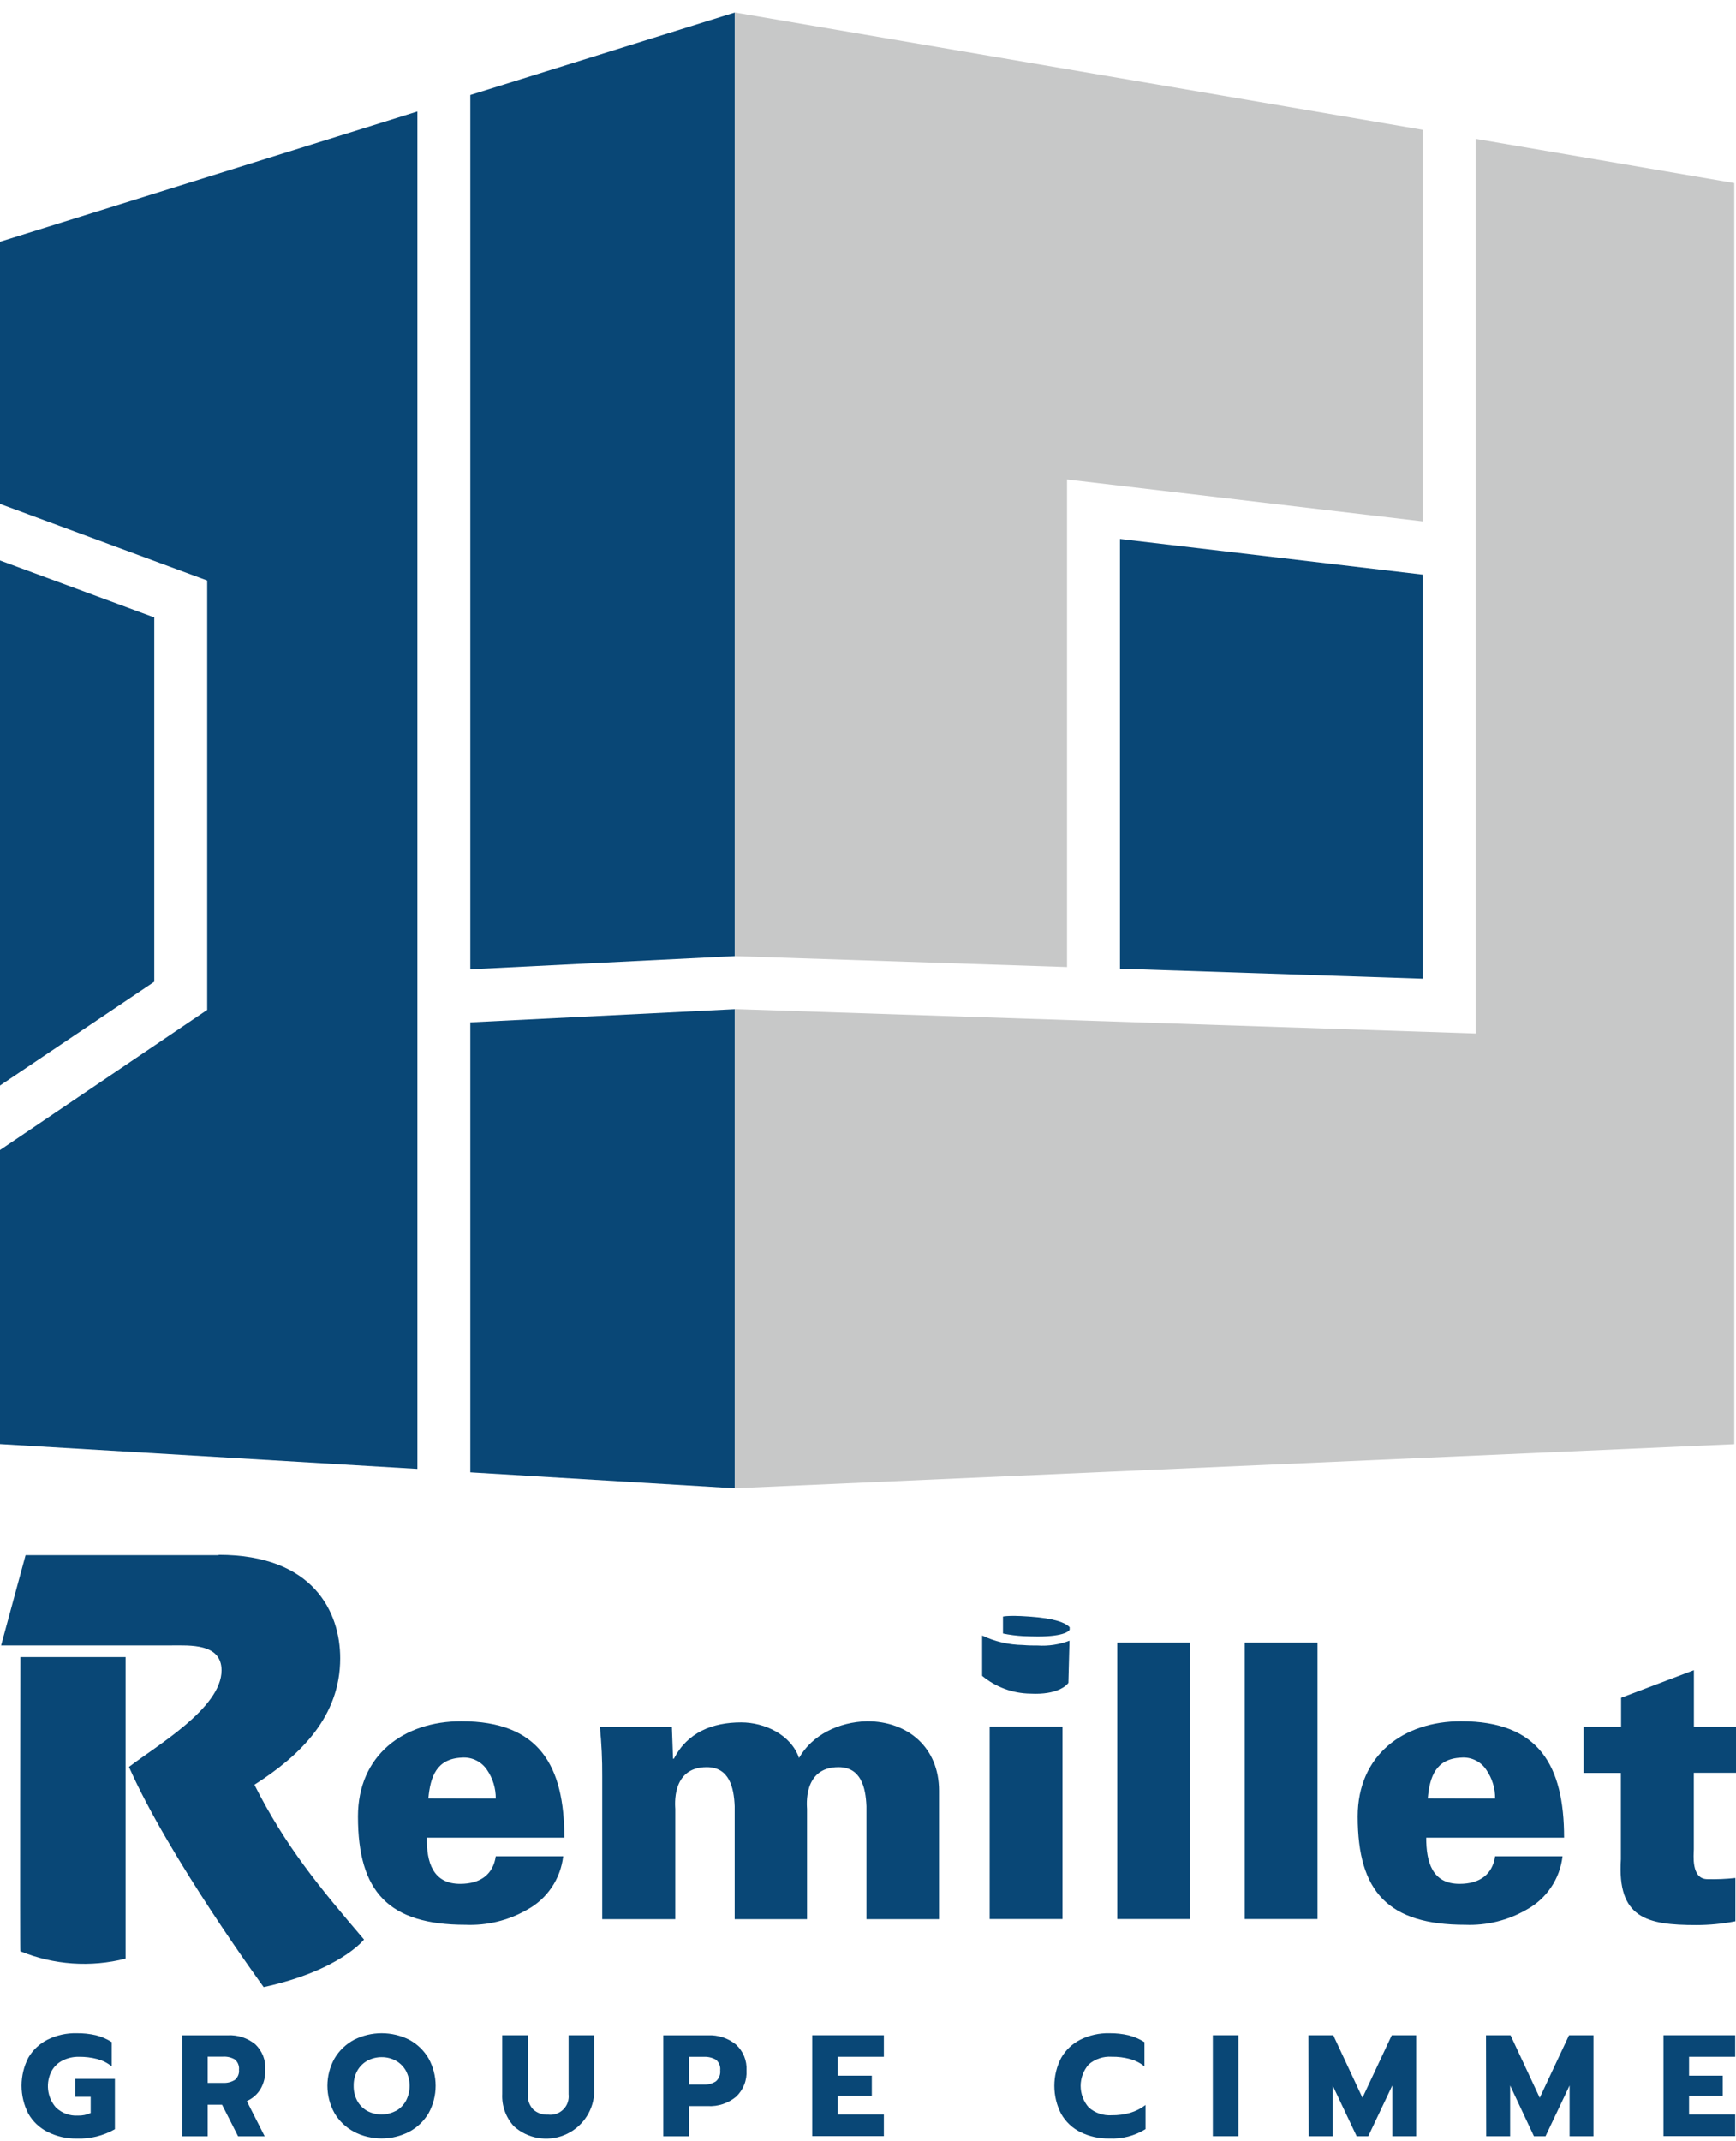
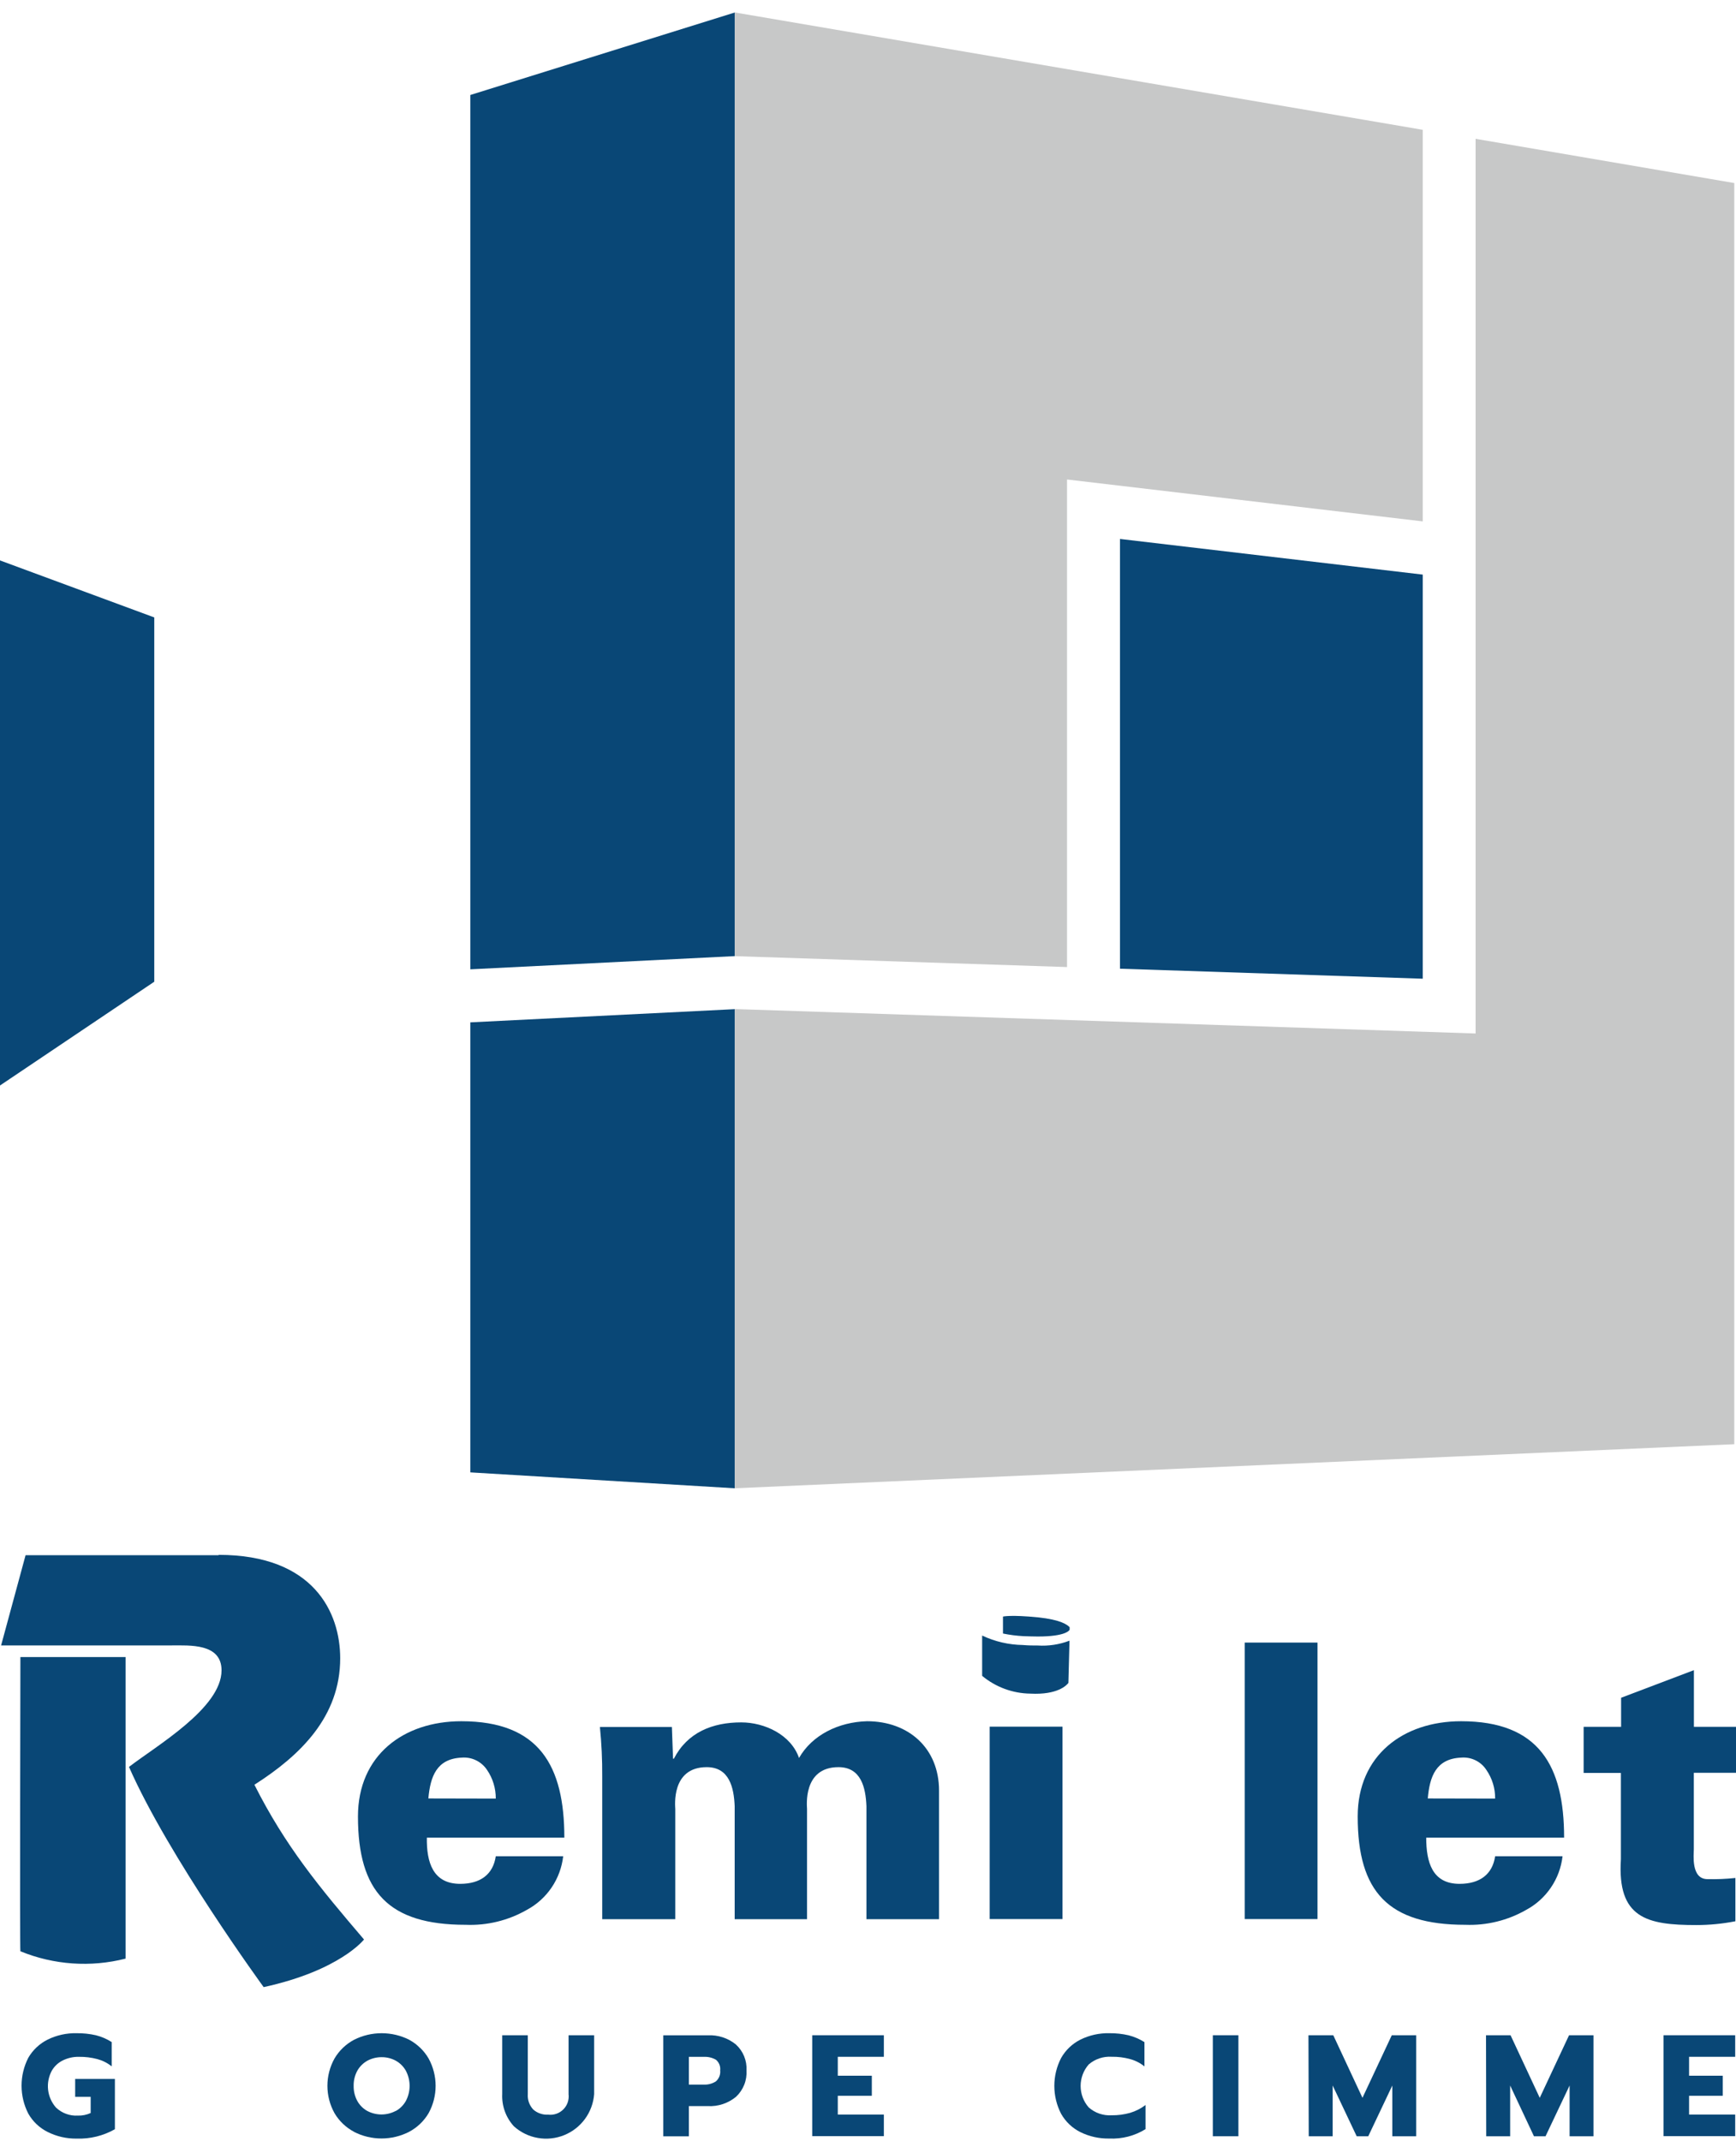
<svg xmlns="http://www.w3.org/2000/svg" width="60" height="74" viewBox="0 0 60 74" fill="none">
  <g clip-path="url(#clip0_2269_51965)">
    <path d="M25.399 51.435V34.876L16.255 35.332V50.885L25.399 51.435Z" fill="#094776" />
-     <path d="M14.426 50.766V3.853L0 8.353V17.414L7.161 20.061V34.901L0 39.744V49.908L14.426 50.766Z" fill="#094776" />
    <path d="M25.399 33.043V0.431L16.255 3.283V33.499L25.392 33.043H25.399Z" fill="#094776" />
    <path d="M5.332 21.338L0 19.368V37.514L5.332 33.928V21.338Z" fill="#094776" />
    <path d="M25.399 0.431V33.043L25.43 33.045L36.879 33.421V16.571L49.173 18.019V4.486L25.399 0.431Z" fill="#C7C8C8" />
    <path d="M51 4.798V35.717L25.406 34.873L25.399 34.875V51.434L59.941 49.911V6.326L51 4.798Z" fill="#C7C8C8" />
    <path d="M49.173 33.824V19.858L38.709 18.626V33.478L49.173 33.824Z" fill="#094776" />
    <path d="M7.556 53.735C10.848 53.735 11.758 55.734 11.758 57.309C11.758 59.326 10.385 60.664 8.793 61.68C9.86 63.796 11.024 65.206 12.581 67.028C12.581 67.028 11.753 68.098 9.113 68.674C9.113 68.674 5.821 64.165 4.458 61.064C5.398 60.337 7.657 59.032 7.657 57.727C7.657 56.787 6.557 56.865 5.915 56.865H0.038L0.884 53.747H7.556M4.34 67.689C3.133 67.997 1.858 67.908 0.705 67.435C0.682 67.435 0.705 57.267 0.705 57.267H4.34V67.689Z" fill="#094776" />
    <path d="M14.753 63.503C14.739 64.364 14.965 65.105 15.905 65.105C16.611 65.105 17.043 64.773 17.135 64.152H19.465C19.42 64.54 19.283 64.911 19.064 65.233C18.845 65.556 18.551 65.821 18.207 66.005C17.564 66.373 16.831 66.551 16.091 66.52C13.432 66.52 12.372 65.382 12.372 62.777C12.372 60.661 13.947 59.485 15.945 59.485C18.644 59.485 19.505 61.032 19.505 63.508H14.753M17.135 62.159C17.138 61.805 17.032 61.458 16.832 61.166C16.737 61.024 16.606 60.909 16.452 60.835C16.299 60.76 16.127 60.729 15.957 60.743C15.085 60.781 14.873 61.404 14.805 62.154L17.135 62.159Z" fill="#094776" />
    <path d="M23.262 60.781H23.29C23.76 59.869 24.625 59.525 25.618 59.525C26.424 59.525 27.339 59.949 27.616 60.755C28.067 59.963 28.98 59.511 29.967 59.485C31.397 59.485 32.455 60.412 32.455 61.881V66.327H29.946V62.424C29.92 61.775 29.76 61.072 28.98 61.072C27.736 61.072 27.893 62.436 27.893 62.516V66.327H25.392V62.424C25.366 61.775 25.206 61.072 24.426 61.072C23.182 61.072 23.339 62.436 23.339 62.516V66.327H20.814V61.39C20.818 60.82 20.791 60.25 20.734 59.683H23.222L23.262 60.781Z" fill="#094776" />
    <path d="M36.722 66.322H34.206V59.673H36.722V66.322Z" fill="#094776" />
-     <path d="M41.13 56.767H38.614V66.322H41.13V56.767Z" fill="#094776" />
    <path d="M45.536 56.767H43.02V66.322H45.536V56.767Z" fill="#094776" />
    <path d="M49.293 63.503C49.293 64.364 49.505 65.105 50.445 65.105C51.151 65.105 51.583 64.773 51.675 64.152H54.005C53.96 64.54 53.823 64.911 53.603 65.233C53.385 65.556 53.09 65.821 52.747 66.005C52.108 66.371 51.379 66.549 50.643 66.52C47.983 66.52 46.925 65.382 46.925 62.777C46.925 60.661 48.501 59.485 50.499 59.485C53.198 59.485 54.059 61.032 54.059 63.508H49.293M51.675 62.159C51.679 61.804 51.573 61.458 51.371 61.166C51.278 61.023 51.148 60.908 50.994 60.834C50.84 60.759 50.669 60.728 50.499 60.743C49.625 60.781 49.413 61.404 49.347 62.154L51.675 62.159Z" fill="#094776" />
    <path d="M56.029 59.678V58.674L58.545 57.72V59.678H60V61.267H58.542V63.91C58.542 64.082 58.437 64.942 59.013 64.942C59.335 64.95 59.658 64.936 59.979 64.902V66.398C59.534 66.485 59.082 66.529 58.629 66.529C56.922 66.529 55.89 66.294 56.022 64.253V61.272H54.734V59.678H56.029Z" fill="#094776" />
    <path d="M35.866 56.557C36.832 56.557 36.957 56.348 36.969 56.322V56.237C36.893 56.15 36.651 55.976 35.885 55.896C34.928 55.8 34.665 55.868 34.665 55.868V56.454C34.897 56.502 35.133 56.532 35.37 56.545C35.549 56.55 35.713 56.557 35.866 56.557Z" fill="#094776" />
    <path d="M36.964 56.701C36.614 56.835 36.24 56.892 35.866 56.868C35.708 56.868 35.539 56.868 35.356 56.851C34.868 56.844 34.387 56.733 33.945 56.524V57.917C34.413 58.306 35.001 58.523 35.61 58.531C36.55 58.58 36.865 58.244 36.926 58.161L36.964 56.701Z" fill="#094776" />
    <path d="M1.646 73.679C1.365 73.539 1.133 73.319 0.978 73.046C0.825 72.748 0.745 72.417 0.745 72.081C0.745 71.745 0.825 71.415 0.978 71.116C1.134 70.846 1.367 70.628 1.646 70.488C1.957 70.335 2.301 70.259 2.647 70.267C2.873 70.264 3.098 70.288 3.317 70.338C3.51 70.387 3.693 70.466 3.86 70.573V71.412C3.714 71.295 3.545 71.21 3.364 71.161C3.156 71.106 2.942 71.08 2.727 71.083C2.536 71.079 2.347 71.121 2.175 71.205C2.016 71.282 1.884 71.404 1.794 71.556C1.683 71.758 1.637 71.99 1.662 72.22C1.688 72.45 1.784 72.666 1.937 72.839C2.038 72.933 2.156 73.007 2.285 73.054C2.415 73.101 2.552 73.122 2.69 73.114C2.843 73.119 2.995 73.088 3.134 73.025V72.466H2.598V71.847H3.971V73.585C3.571 73.812 3.115 73.925 2.654 73.909C2.304 73.915 1.958 73.836 1.646 73.679Z" fill="#094776" />
-     <path d="M6.294 70.339H7.862C8.21 70.319 8.553 70.43 8.824 70.65C8.942 70.764 9.035 70.902 9.095 71.056C9.154 71.209 9.18 71.374 9.169 71.538C9.176 71.772 9.118 72.002 9 72.204C8.888 72.385 8.724 72.527 8.53 72.613L9.148 73.831H8.229L7.674 72.737H7.178V73.831H6.294V70.339ZM7.705 71.985C7.848 71.994 7.991 71.959 8.114 71.884C8.165 71.842 8.206 71.788 8.231 71.726C8.257 71.665 8.266 71.598 8.259 71.531C8.267 71.465 8.257 71.397 8.232 71.335C8.207 71.272 8.167 71.217 8.116 71.174C7.991 71.102 7.848 71.069 7.705 71.078H7.178V71.985H7.705Z" fill="#094776" />
    <path d="M12.238 73.675C11.958 73.527 11.724 73.305 11.563 73.033C11.401 72.743 11.316 72.417 11.316 72.085C11.316 71.754 11.401 71.427 11.563 71.138C11.724 70.865 11.958 70.642 12.238 70.493C12.533 70.344 12.86 70.267 13.191 70.267C13.522 70.267 13.849 70.344 14.144 70.493C14.422 70.643 14.653 70.866 14.812 71.138C14.972 71.428 15.056 71.754 15.056 72.085C15.056 72.417 14.972 72.743 14.812 73.033C14.651 73.305 14.418 73.527 14.139 73.675C13.845 73.826 13.518 73.905 13.186 73.905C12.855 73.905 12.528 73.826 12.233 73.675H12.238ZM13.679 72.955C13.825 72.875 13.945 72.755 14.027 72.609C14.112 72.448 14.157 72.269 14.157 72.086C14.157 71.904 14.112 71.724 14.027 71.563C13.945 71.418 13.826 71.299 13.681 71.218C13.531 71.136 13.363 71.094 13.192 71.095C13.019 71.094 12.848 71.136 12.696 71.218C12.551 71.299 12.432 71.418 12.35 71.563C12.263 71.723 12.219 71.903 12.223 72.085C12.219 72.268 12.263 72.449 12.35 72.609C12.431 72.755 12.55 72.875 12.696 72.955C12.847 73.034 13.014 73.075 13.184 73.075C13.354 73.075 13.521 73.034 13.672 72.955H13.679Z" fill="#094776" />
    <path d="M17.758 73.48C17.482 73.177 17.338 72.776 17.358 72.366V70.337H18.242V72.373C18.235 72.469 18.248 72.566 18.28 72.657C18.312 72.748 18.363 72.831 18.428 72.902C18.498 72.965 18.58 73.013 18.669 73.043C18.757 73.074 18.852 73.087 18.945 73.081C19.041 73.093 19.138 73.082 19.229 73.051C19.32 73.02 19.402 72.968 19.47 72.9C19.538 72.832 19.59 72.75 19.621 72.659C19.652 72.568 19.662 72.471 19.651 72.375V70.337H20.535V72.373C20.511 72.683 20.401 72.98 20.218 73.23C20.034 73.481 19.784 73.675 19.496 73.791C19.208 73.907 18.893 73.94 18.587 73.886C18.281 73.833 17.997 73.695 17.765 73.487L17.758 73.48Z" fill="#094776" />
    <path d="M22.925 70.339H24.463C24.816 70.322 25.163 70.435 25.436 70.658C25.559 70.771 25.656 70.91 25.719 71.064C25.782 71.219 25.81 71.385 25.801 71.552C25.811 71.721 25.785 71.891 25.722 72.048C25.659 72.206 25.563 72.348 25.439 72.464C25.166 72.69 24.817 72.805 24.463 72.786H23.809V73.83H22.925V70.339ZM24.322 72.043C24.47 72.051 24.616 72.012 24.741 71.933C24.795 71.886 24.837 71.827 24.863 71.761C24.889 71.695 24.899 71.623 24.891 71.552C24.899 71.483 24.89 71.413 24.864 71.348C24.838 71.284 24.797 71.227 24.743 71.183C24.615 71.11 24.469 71.076 24.322 71.084H23.809V72.043H24.322Z" fill="#094776" />
    <path d="M28.072 70.337H30.548V71.082H28.956V71.736H30.132V72.429H28.956V73.078H30.548V73.824H28.072V70.337Z" fill="#094776" />
    <path d="M37.342 73.686C37.061 73.546 36.829 73.326 36.675 73.053C36.52 72.755 36.44 72.424 36.44 72.088C36.44 71.752 36.52 71.421 36.675 71.123C36.829 70.85 37.062 70.629 37.342 70.488C37.653 70.335 37.996 70.259 38.342 70.267C38.567 70.264 38.792 70.289 39.012 70.34C39.204 70.39 39.387 70.469 39.555 70.575V71.415C39.409 71.296 39.24 71.21 39.059 71.161C38.851 71.104 38.637 71.077 38.422 71.081C38.133 71.062 37.848 71.157 37.629 71.346C37.448 71.552 37.349 71.816 37.349 72.089C37.349 72.363 37.448 72.627 37.629 72.832C37.737 72.927 37.862 73 37.997 73.046C38.133 73.092 38.276 73.112 38.419 73.103C38.637 73.106 38.854 73.077 39.063 73.018C39.255 72.96 39.434 72.869 39.592 72.748V73.582C39.217 73.815 38.78 73.928 38.339 73.907C37.994 73.914 37.652 73.838 37.342 73.686Z" fill="#094776" />
    <path d="M41.918 70.337H42.802V73.828H41.918V70.337Z" fill="#094776" />
    <path d="M45.223 70.337H46.081L47.09 72.5L48.103 70.337H48.947V73.828H48.122V72.074L47.29 73.828H46.89L46.06 72.074V73.828H45.233L45.223 70.337Z" fill="#094776" />
    <path d="M51.36 70.337H52.208L53.217 72.5L54.23 70.337H55.074V73.828H54.249V72.074L53.417 73.828H53.017L52.194 72.074V73.828H51.367L51.36 70.337Z" fill="#094776" />
    <path d="M57.494 70.337H59.972V71.082H58.378V71.736H59.541V72.429H58.378V73.078H59.972V73.824H57.494V70.337Z" fill="#094776" />
  </g>
  <defs>
    <clipPath id="clip0_2269_51965">
      <rect width="60" height="73.474" fill="white" transform="translate(0 0.431)" />
    </clipPath>
  </defs>
</svg>